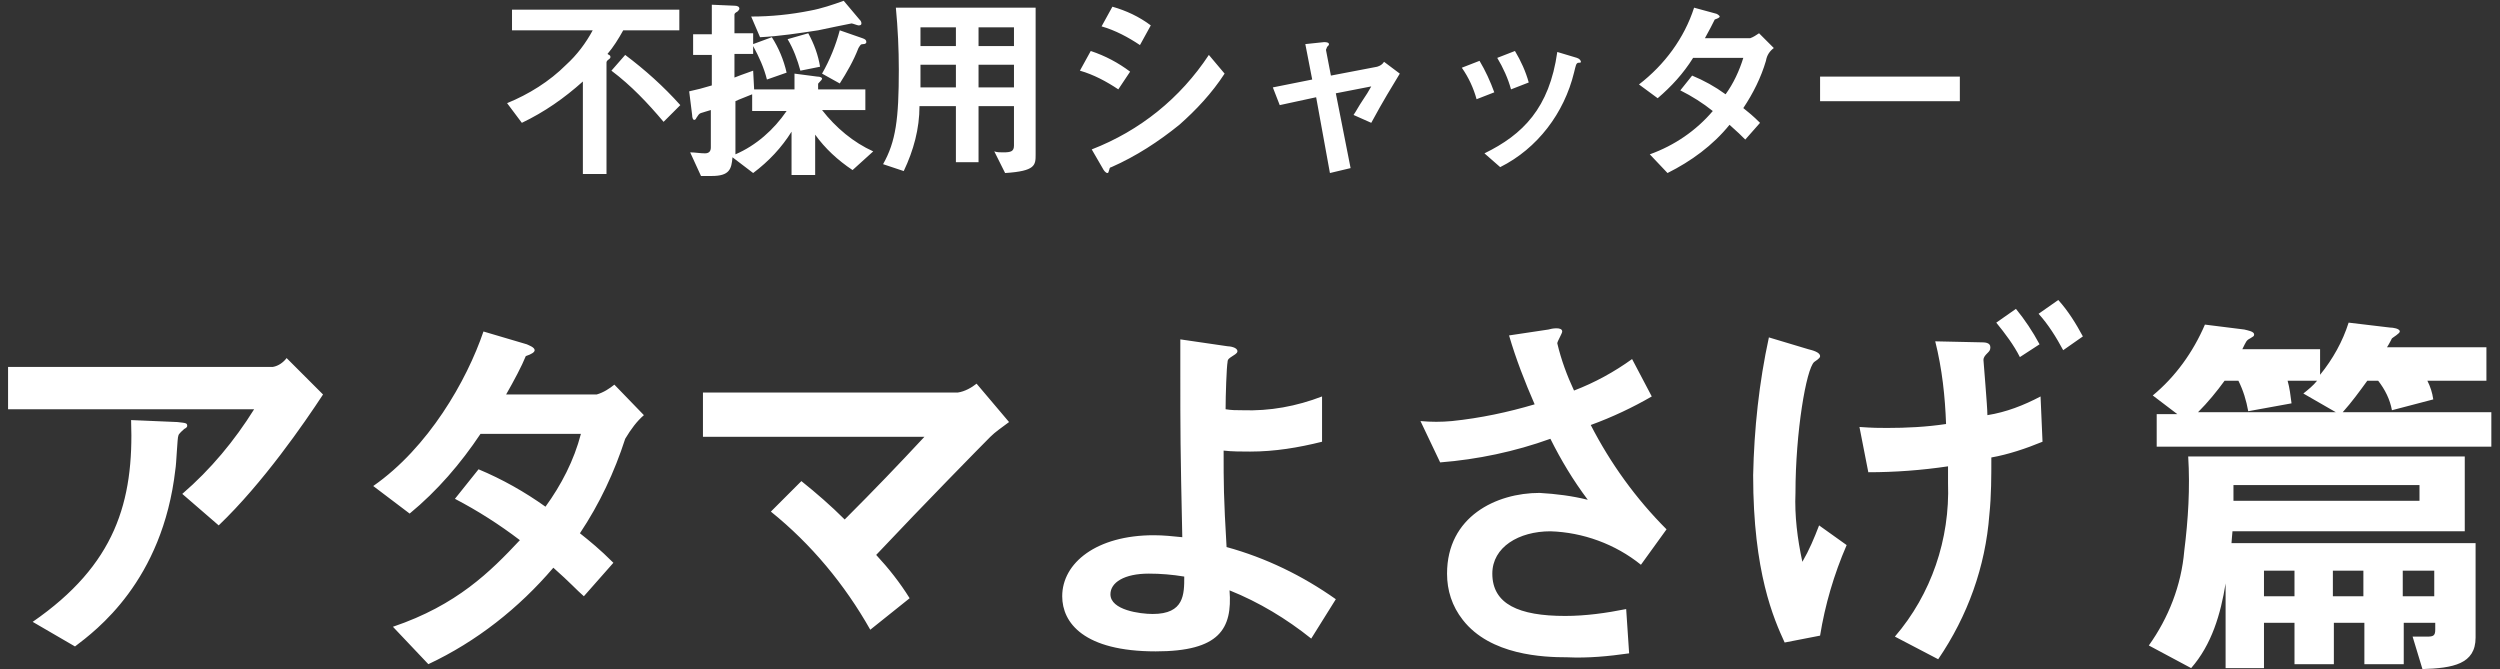
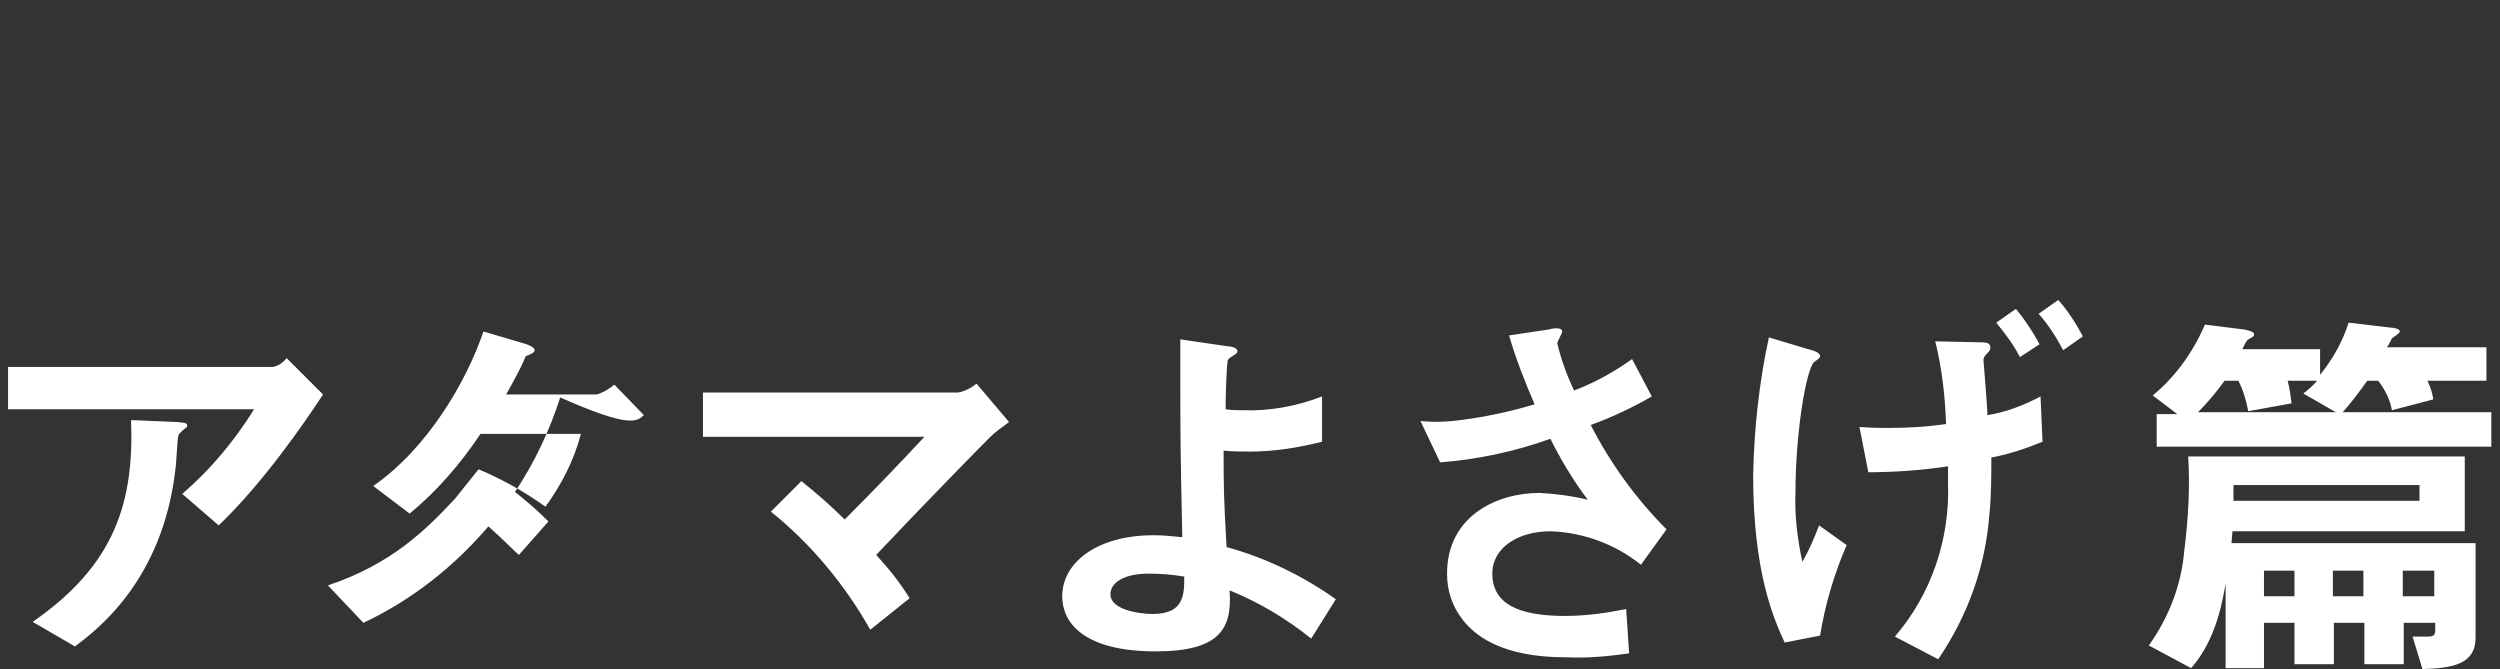
<svg xmlns="http://www.w3.org/2000/svg" version="1.1" id="レイヤー_1" x="0px" y="0px" viewBox="0 0 254 68" style="enable-background:new 0 0 254 68;" xml:space="preserve">
  <rect x="0" y="0" width="254" height="68" fill="#333333" stroke="none" />
  <style type="text/css">
	.st0{fill:#FFFFFF;}
</style>
  <g id="グループ_185" transform="translate(-287.58 -1161.42)">
-     <path id="パス_300" class="st0" d="M356.7,1172.1c-1.7-1.9-3.6-3.6-5.6-5.1l-1.4,1.6c2,1.5,3.7,3.3,5.3,5.2L356.7,1172.1z    M356.6,1164.5v-2.1h-17v2.1h8.2c-0.7,1.3-1.6,2.5-2.7,3.5c-1.7,1.7-3.8,3-6,3.9l1.5,2c2.3-1.1,4.3-2.5,6.2-4.2v9.4h2.4v-11.3   c0-0.1,0-0.2,0.3-0.4c0.1-0.1,0.1-0.1,0.1-0.2c0-0.2-0.2-0.2-0.3-0.3c0.6-0.7,1.1-1.5,1.6-2.4H356.6z M376.3,1176.8   c-2-0.9-3.8-2.4-5.2-4.2h4.4v-2.1h-4.8v-0.5c0-0.1,0-0.1,0.2-0.3c0.1-0.1,0.2-0.2,0.2-0.3c0-0.1-0.2-0.2-0.5-0.2l-2.3-0.3v1.6h-4.1   l-0.1-1.9c-0.5,0.2-0.9,0.3-1.9,0.7v-2.4h1.9v-0.8c0.6,1.1,1.1,2.2,1.4,3.4l2-0.7c-0.3-1.3-0.8-2.5-1.5-3.6l-1.9,0.7v-1.1h-1.9   v-1.9c0-0.1,0.1-0.2,0.3-0.3c0.1-0.1,0.2-0.2,0.2-0.3c0-0.2-0.2-0.3-0.5-0.3l-2.3-0.1v3h-1.9v2.1h1.9v3.1c-1,0.3-1.4,0.4-2.3,0.6   l0.3,2.4c0,0.3,0.1,0.5,0.2,0.5c0.2,0,0.2-0.2,0.3-0.3c0.2-0.3,0.2-0.3,0.4-0.4c0.3-0.1,0.7-0.2,1-0.3v3.8c0,0.4-0.2,0.6-0.6,0.6   c-0.5,0-1-0.1-1.5-0.1l1.1,2.4h1.1c1.8,0,2-0.7,2.1-1.9l2.1,1.6c1.6-1.2,2.9-2.6,3.9-4.2v4.4h2.4v-4.1c1,1.4,2.3,2.6,3.8,3.6   L376.3,1176.8z M375.1,1163.8c0-0.2-0.1-0.3-0.2-0.4l-1.6-1.9c-1.1,0.4-2.3,0.8-3.4,1c-2,0.4-4,0.6-6,0.6l0.9,2.1   c2-0.1,3.9-0.4,5.9-0.7c0.5-0.1,3.3-0.7,3.4-0.7c0.1,0,0.6,0.2,0.7,0.2C374.9,1164,375.1,1164,375.1,1163.8z M367.5,1172.7   c-1.3,1.9-3.1,3.5-5.2,4.4v-5.4c0.4-0.2,1-0.4,1.7-0.7v1.7H367.5z M375.6,1165.7c0-0.2-0.1-0.3-0.4-0.4l-2.3-0.8   c-0.4,1.5-1,3-1.8,4.4l1.8,1c0.7-1.1,1.4-2.3,1.9-3.6c0.2-0.3,0.2-0.4,0.5-0.4C375.5,1165.9,375.6,1165.8,375.6,1165.7z    M370.9,1168.2c-0.2-1.2-0.6-2.3-1.2-3.4l-2.1,0.6c0.6,1,1,2.1,1.3,3.2L370.9,1168.2z M392.8,1177.1v-14.9h-14.2   c0.2,2.1,0.3,4.2,0.3,6.3c0,5-0.3,7.3-1.6,9.6l2.1,0.7c1-2.1,1.6-4.3,1.6-6.6h3.7v5.7h2.3v-5.7h3.6v4c0,0.6-0.3,0.7-1.1,0.7   c-0.3,0-0.6,0-0.9-0.1l1.1,2.2C392.8,1178.8,392.8,1178.2,392.8,1177.1z M390.6,1166.1H387v-1.9h3.6V1166.1z M390.6,1170.3H387   v-2.3h3.6V1170.3z M384.7,1166.1h-3.6c0-0.7,0-1.2,0-1.9h3.6V1166.1z M384.7,1170.3h-3.6c0-0.4,0-0.6,0-2.3h3.6V1170.3z    M404.5,1164c-1.2-0.9-2.5-1.5-3.9-1.9l-1.1,2c1.4,0.4,2.7,1.1,3.9,1.9L404.5,1164z M412,1168.9l-1.6-1.9c-2.9,4.4-7,7.7-11.9,9.6   l1.1,1.9c0.1,0.2,0.3,0.5,0.5,0.5c0.1,0,0.1-0.1,0.2-0.4c0-0.1,0.1-0.2,0.2-0.2c2.5-1.1,4.8-2.6,6.9-4.3   C409.1,1172.6,410.7,1170.9,412,1168.9z M402.4,1168.7c-1.2-0.9-2.5-1.6-4-2.1l-1.1,2c1.4,0.4,2.7,1.1,3.9,1.9L402.4,1168.7z    M429.8,1168.9l-1.6-1.2c-0.2,0.3-0.4,0.4-0.7,0.5l-4.7,0.9l-0.5-2.6c0-0.1,0.1-0.2,0.1-0.3c0.2-0.2,0.2-0.2,0.2-0.3   c0-0.2-0.4-0.2-0.5-0.2l-1.9,0.2l0.7,3.6l-4,0.8l0.7,1.8l3.7-0.8l1.4,7.7l2.1-0.5l-1.5-7.6l3.6-0.7c-0.4,0.7-0.4,0.7-0.8,1.3   c-0.6,0.9-0.6,1-1,1.6l1.8,0.8C428.2,1171.5,428.9,1170.4,429.8,1168.9z M442.9,1169.8c-0.3-1.1-0.8-2.2-1.4-3.2l-1.8,0.7   c0.6,1,1.1,2.1,1.4,3.2L442.9,1169.8z M448.2,1167.7c0-0.1-0.1-0.3-0.4-0.4l-2-0.6c-0.8,5.7-3.5,8.4-7.4,10.3l1.6,1.4   c3.8-1.9,6.5-5.5,7.5-9.6c0.2-0.8,0.2-0.9,0.4-1C448.1,1167.8,448.2,1167.8,448.2,1167.7z M439.4,1170.8c-0.4-1.1-0.9-2.2-1.5-3.2   l-1.8,0.7c0.7,1,1.2,2.1,1.5,3.2L439.4,1170.8z M467.8,1166.3l-1.5-1.5c-0.3,0.2-0.6,0.4-0.9,0.5h-4.6c0.4-0.7,0.8-1.5,1-1.9   c0.3-0.1,0.5-0.2,0.5-0.3c0-0.1-0.3-0.3-0.4-0.3l-2.2-0.6c-1,3.1-3,5.8-5.6,7.8l1.9,1.4c1.4-1.2,2.6-2.5,3.6-4.1h5.1   c-0.4,1.3-1,2.6-1.8,3.7c-1.1-0.8-2.2-1.4-3.4-1.9l-1.2,1.5c1.2,0.6,2.3,1.3,3.3,2.1c-1.7,2-3.9,3.5-6.4,4.4l1.8,1.9   c2.4-1.2,4.6-2.8,6.3-4.9c0.8,0.7,1.2,1.1,1.6,1.5l1.5-1.7c-0.7-0.7-1.2-1.1-1.7-1.5c1-1.5,1.8-3.1,2.3-4.8   C467.1,1167,467.4,1166.6,467.8,1166.3z M486.7,1171.7v-2.5h-14.2v2.5H486.7z" />
-     <path id="パス_299" class="st0" d="M320.4,1201.5l-3.7-3.7c-0.3,0.4-0.8,0.8-1.4,0.9h-26.9v4.3h25c-2,3.2-4.4,6.1-7.3,8.6   l3.7,3.2C314.3,1210.5,318.5,1204.4,320.4,1201.5z M306.6,1204.7c0-0.3-0.1-0.3-1-0.4l-4.7-0.2c0.3,8.3-1.6,14.7-10,20.5l4.3,2.5   c2.1-1.6,8.9-6.6,10.2-18c0.1-0.5,0.2-3.3,0.3-3.4c0-0.2,0.5-0.6,0.6-0.7C306.5,1204.9,306.6,1204.8,306.6,1204.7z M353,1203.6   l-3-3.1c-0.5,0.4-1.1,0.8-1.8,1h-9.2c0.8-1.4,1.6-2.9,2-3.9c0.6-0.2,0.9-0.4,0.9-0.6c0-0.3-0.6-0.5-0.8-0.6l-4.4-1.3   c-1.7,5-5.6,11.8-11.2,15.7l3.7,2.8c2.8-2.3,5.2-5.1,7.2-8.1h10.2c-0.7,2.7-2,5.2-3.6,7.4c-2.1-1.5-4.4-2.8-6.8-3.8l-2.4,3   c2.3,1.2,4.5,2.6,6.6,4.2c-3,3.2-6.4,6.6-12.9,8.8l3.6,3.8c4.9-2.3,9.2-5.7,12.7-9.8c1.7,1.5,2.4,2.3,3.1,2.9l3-3.4   c-1.4-1.4-2.4-2.2-3.4-3c2-3,3.5-6.2,4.6-9.6C351.7,1205,352.3,1204.2,353,1203.6z M390.1,1204.3l-3.3-3.9   c-0.5,0.4-1.2,0.8-1.9,0.9H359v4.5h22.5c-2.7,2.9-5,5.3-8.1,8.4c-1.4-1.4-2.9-2.7-4.4-3.9l-3.1,3.1c4.1,3.3,7.5,7.4,10.1,12l4-3.2   c-1-1.6-2.1-3-3.4-4.4c5-5.3,10.6-11,11.6-12C388.7,1205.3,389.3,1204.9,390.1,1204.3z M423.3,1222.3c-3.4-2.4-7.1-4.2-11.1-5.3   c-0.3-5.1-0.3-6.4-0.3-9.8c0.8,0.1,1.9,0.1,2.7,0.1c2.5,0,4.9-0.4,7.3-1v-4.6c-2.6,1-5.3,1.5-8.1,1.4c-0.6,0-1.1,0-1.7-0.1   c0-1.4,0.1-4.3,0.2-4.8c0-0.3,0.2-0.4,0.5-0.6c0.5-0.3,0.5-0.4,0.5-0.5c0-0.4-0.8-0.5-1-0.5l-4.8-0.7v2.8c0,7,0,8,0.2,17.3   c-1-0.1-1.9-0.2-2.9-0.2c-5.8,0-9.3,2.8-9.3,6.2c0,2.7,2.2,5.6,9.5,5.6c6.5,0,7.8-2.3,7.5-6.2c3,1.2,5.8,2.9,8.3,4.9L423.3,1222.3z    M407.9,1220c0,1.8,0,3.8-3.2,3.8c-1.3,0-4.3-0.4-4.3-2c0-1.2,1.4-2.1,3.9-2.1C405.5,1219.7,406.7,1219.8,407.9,1220z    M456.9,1215.2c-3.1-3.1-5.7-6.7-7.7-10.6c2.2-0.8,4.3-1.8,6.2-2.9l-2-3.8c-1.8,1.3-3.8,2.4-5.9,3.2c-0.7-1.5-1.3-3.1-1.7-4.8   c0-0.2,0.5-1,0.5-1.2c0-0.5-1.1-0.3-1.4-0.2l-4,0.6c0.7,2.4,1.6,4.7,2.6,7c-2.7,0.8-5.5,1.4-8.4,1.7c-1.1,0.1-2.1,0.1-3.2,0l2,4.2   c3.8-0.3,7.6-1.1,11.2-2.4c1.1,2.2,2.3,4.2,3.8,6.2c-1.6-0.4-3.2-0.6-4.9-0.7c-4.4,0-9.4,2.4-9.4,8.2c0,1.7,0.5,3.3,1.6,4.7   c2.8,3.6,8.2,3.8,10.6,3.8c2.1,0.1,4.2-0.1,6.3-0.4l-0.3-4.5c-2,0.4-4.1,0.7-6.2,0.7c-4.7,0-7.4-1.2-7.4-4.3c0-2.7,2.7-4.3,5.9-4.3   c3.3,0.1,6.6,1.3,9.2,3.4L456.9,1215.2z M499.2,1195.6c-0.7-1.3-1.5-2.6-2.5-3.7l-2,1.4c1,1.1,1.8,2.4,2.5,3.7L499.2,1195.6z    M494.8,1196.4c-0.7-1.3-1.5-2.5-2.4-3.6l-2,1.4c0.9,1.1,1.8,2.3,2.4,3.5L494.8,1196.4z M495.1,1206.3l-0.2-4.6   c-1.7,0.9-3.5,1.6-5.4,1.9c0-0.9-0.4-5.4-0.4-5.6c0-0.3,0.2-0.5,0.4-0.7c0.2-0.2,0.3-0.3,0.3-0.6c0-0.5-0.6-0.5-1-0.5l-4.6-0.1   c0.7,2.8,1,5.6,1.1,8.4c-2,0.3-4,0.4-6,0.4c-0.8,0-1.4,0-2.8-0.1l0.9,4.6c2.7,0,5.4-0.2,8.1-0.6v1.7c0.2,5.7-1.7,11.3-5.4,15.6   l4.4,2.3c3-4.4,4.8-9.4,5.2-14.7c0.2-1.9,0.2-3.9,0.2-5.8C491.6,1207.6,493.4,1207,495.1,1206.3z M475.2,1216.8l-2.8-2   c-0.5,1.3-1,2.5-1.7,3.7c-0.5-2.3-0.8-4.7-0.7-7c0-6.2,1.1-12.6,1.9-13.3c0.6-0.4,0.6-0.5,0.6-0.6c0-0.4-0.8-0.6-1.2-0.7l-4-1.2   c-1,4.6-1.5,9.3-1.6,14c0,9.9,2.1,14.6,3.2,17l3.6-0.7C473,1222.9,473.9,1219.8,475.2,1216.8z M539.1,1226.2v-9.6h-24.8   c0-0.2,0.1-1.1,0.1-1.2h23.6v-7.6h-28.1c0.2,3.2,0,6.4-0.4,9.6c-0.3,3.5-1.6,6.8-3.6,9.6l4.3,2.3c2.1-2.4,3-5.5,3.5-8.6v8.6h3.9   v-4.6h3.1v4.2h4v-4.2h3.1v4.2h4v-4.2h3.2v0.7c0,0.6-0.2,0.7-0.8,0.7h-1.5l1,3.3C536.8,1229.3,539.1,1228.9,539.1,1226.2z    M527.7,1222h-3.1v-2.6h3.1V1222z M534.9,1222h-3.2v-2.6h3.2V1222z M520.7,1222h-3.1v-2.6h3.1V1222z M533.4,1212.3h-18.9v-1.6h18.9   V1212.3z M540.7,1206.6v-3.3h-15.1c0.9-1,1.7-2.1,2.5-3.2h1.1c0.7,0.9,1.2,1.9,1.4,3l4.2-1.1c-0.1-0.7-0.3-1.3-0.6-1.9h6v-3.4   h-10.1c0.2-0.3,0.5-0.9,0.5-0.9c0.1-0.1,0.8-0.5,0.8-0.7c0-0.3-0.7-0.4-1-0.4l-4.2-0.5c-0.6,1.9-1.6,3.7-2.9,5.3v-2.6h-7.9   c0.4-0.8,0.4-0.9,0.8-1.1c0.3-0.2,0.4-0.2,0.4-0.4c0-0.3-0.6-0.4-1-0.5l-4-0.5c-1.2,2.8-3,5.3-5.3,7.2l2.5,1.9h-2.1v3.3H540.7z    M524.9,1203.3h-14c1-1,1.9-2.1,2.7-3.2h1.4c0.5,1,0.8,2,1,3.1l4.4-0.8c-0.1-0.8-0.2-1.6-0.4-2.3h3c-0.4,0.5-0.9,0.9-1.4,1.3   L524.9,1203.3z" />
+     <path id="パス_299" class="st0" d="M320.4,1201.5l-3.7-3.7c-0.3,0.4-0.8,0.8-1.4,0.9h-26.9v4.3h25c-2,3.2-4.4,6.1-7.3,8.6   l3.7,3.2C314.3,1210.5,318.5,1204.4,320.4,1201.5z M306.6,1204.7c0-0.3-0.1-0.3-1-0.4l-4.7-0.2c0.3,8.3-1.6,14.7-10,20.5l4.3,2.5   c2.1-1.6,8.9-6.6,10.2-18c0.1-0.5,0.2-3.3,0.3-3.4c0-0.2,0.5-0.6,0.6-0.7C306.5,1204.9,306.6,1204.8,306.6,1204.7z M353,1203.6   l-3-3.1c-0.5,0.4-1.1,0.8-1.8,1h-9.2c0.8-1.4,1.6-2.9,2-3.9c0.6-0.2,0.9-0.4,0.9-0.6c0-0.3-0.6-0.5-0.8-0.6l-4.4-1.3   c-1.7,5-5.6,11.8-11.2,15.7l3.7,2.8c2.8-2.3,5.2-5.1,7.2-8.1h10.2c-0.7,2.7-2,5.2-3.6,7.4c-2.1-1.5-4.4-2.8-6.8-3.8l-2.4,3   c-3,3.2-6.4,6.6-12.9,8.8l3.6,3.8c4.9-2.3,9.2-5.7,12.7-9.8c1.7,1.5,2.4,2.3,3.1,2.9l3-3.4   c-1.4-1.4-2.4-2.2-3.4-3c2-3,3.5-6.2,4.6-9.6C351.7,1205,352.3,1204.2,353,1203.6z M390.1,1204.3l-3.3-3.9   c-0.5,0.4-1.2,0.8-1.9,0.9H359v4.5h22.5c-2.7,2.9-5,5.3-8.1,8.4c-1.4-1.4-2.9-2.7-4.4-3.9l-3.1,3.1c4.1,3.3,7.5,7.4,10.1,12l4-3.2   c-1-1.6-2.1-3-3.4-4.4c5-5.3,10.6-11,11.6-12C388.7,1205.3,389.3,1204.9,390.1,1204.3z M423.3,1222.3c-3.4-2.4-7.1-4.2-11.1-5.3   c-0.3-5.1-0.3-6.4-0.3-9.8c0.8,0.1,1.9,0.1,2.7,0.1c2.5,0,4.9-0.4,7.3-1v-4.6c-2.6,1-5.3,1.5-8.1,1.4c-0.6,0-1.1,0-1.7-0.1   c0-1.4,0.1-4.3,0.2-4.8c0-0.3,0.2-0.4,0.5-0.6c0.5-0.3,0.5-0.4,0.5-0.5c0-0.4-0.8-0.5-1-0.5l-4.8-0.7v2.8c0,7,0,8,0.2,17.3   c-1-0.1-1.9-0.2-2.9-0.2c-5.8,0-9.3,2.8-9.3,6.2c0,2.7,2.2,5.6,9.5,5.6c6.5,0,7.8-2.3,7.5-6.2c3,1.2,5.8,2.9,8.3,4.9L423.3,1222.3z    M407.9,1220c0,1.8,0,3.8-3.2,3.8c-1.3,0-4.3-0.4-4.3-2c0-1.2,1.4-2.1,3.9-2.1C405.5,1219.7,406.7,1219.8,407.9,1220z    M456.9,1215.2c-3.1-3.1-5.7-6.7-7.7-10.6c2.2-0.8,4.3-1.8,6.2-2.9l-2-3.8c-1.8,1.3-3.8,2.4-5.9,3.2c-0.7-1.5-1.3-3.1-1.7-4.8   c0-0.2,0.5-1,0.5-1.2c0-0.5-1.1-0.3-1.4-0.2l-4,0.6c0.7,2.4,1.6,4.7,2.6,7c-2.7,0.8-5.5,1.4-8.4,1.7c-1.1,0.1-2.1,0.1-3.2,0l2,4.2   c3.8-0.3,7.6-1.1,11.2-2.4c1.1,2.2,2.3,4.2,3.8,6.2c-1.6-0.4-3.2-0.6-4.9-0.7c-4.4,0-9.4,2.4-9.4,8.2c0,1.7,0.5,3.3,1.6,4.7   c2.8,3.6,8.2,3.8,10.6,3.8c2.1,0.1,4.2-0.1,6.3-0.4l-0.3-4.5c-2,0.4-4.1,0.7-6.2,0.7c-4.7,0-7.4-1.2-7.4-4.3c0-2.7,2.7-4.3,5.9-4.3   c3.3,0.1,6.6,1.3,9.2,3.4L456.9,1215.2z M499.2,1195.6c-0.7-1.3-1.5-2.6-2.5-3.7l-2,1.4c1,1.1,1.8,2.4,2.5,3.7L499.2,1195.6z    M494.8,1196.4c-0.7-1.3-1.5-2.5-2.4-3.6l-2,1.4c0.9,1.1,1.8,2.3,2.4,3.5L494.8,1196.4z M495.1,1206.3l-0.2-4.6   c-1.7,0.9-3.5,1.6-5.4,1.9c0-0.9-0.4-5.4-0.4-5.6c0-0.3,0.2-0.5,0.4-0.7c0.2-0.2,0.3-0.3,0.3-0.6c0-0.5-0.6-0.5-1-0.5l-4.6-0.1   c0.7,2.8,1,5.6,1.1,8.4c-2,0.3-4,0.4-6,0.4c-0.8,0-1.4,0-2.8-0.1l0.9,4.6c2.7,0,5.4-0.2,8.1-0.6v1.7c0.2,5.7-1.7,11.3-5.4,15.6   l4.4,2.3c3-4.4,4.8-9.4,5.2-14.7c0.2-1.9,0.2-3.9,0.2-5.8C491.6,1207.6,493.4,1207,495.1,1206.3z M475.2,1216.8l-2.8-2   c-0.5,1.3-1,2.5-1.7,3.7c-0.5-2.3-0.8-4.7-0.7-7c0-6.2,1.1-12.6,1.9-13.3c0.6-0.4,0.6-0.5,0.6-0.6c0-0.4-0.8-0.6-1.2-0.7l-4-1.2   c-1,4.6-1.5,9.3-1.6,14c0,9.9,2.1,14.6,3.2,17l3.6-0.7C473,1222.9,473.9,1219.8,475.2,1216.8z M539.1,1226.2v-9.6h-24.8   c0-0.2,0.1-1.1,0.1-1.2h23.6v-7.6h-28.1c0.2,3.2,0,6.4-0.4,9.6c-0.3,3.5-1.6,6.8-3.6,9.6l4.3,2.3c2.1-2.4,3-5.5,3.5-8.6v8.6h3.9   v-4.6h3.1v4.2h4v-4.2h3.1v4.2h4v-4.2h3.2v0.7c0,0.6-0.2,0.7-0.8,0.7h-1.5l1,3.3C536.8,1229.3,539.1,1228.9,539.1,1226.2z    M527.7,1222h-3.1v-2.6h3.1V1222z M534.9,1222h-3.2v-2.6h3.2V1222z M520.7,1222h-3.1v-2.6h3.1V1222z M533.4,1212.3h-18.9v-1.6h18.9   V1212.3z M540.7,1206.6v-3.3h-15.1c0.9-1,1.7-2.1,2.5-3.2h1.1c0.7,0.9,1.2,1.9,1.4,3l4.2-1.1c-0.1-0.7-0.3-1.3-0.6-1.9h6v-3.4   h-10.1c0.2-0.3,0.5-0.9,0.5-0.9c0.1-0.1,0.8-0.5,0.8-0.7c0-0.3-0.7-0.4-1-0.4l-4.2-0.5c-0.6,1.9-1.6,3.7-2.9,5.3v-2.6h-7.9   c0.4-0.8,0.4-0.9,0.8-1.1c0.3-0.2,0.4-0.2,0.4-0.4c0-0.3-0.6-0.4-1-0.5l-4-0.5c-1.2,2.8-3,5.3-5.3,7.2l2.5,1.9h-2.1v3.3H540.7z    M524.9,1203.3h-14c1-1,1.9-2.1,2.7-3.2h1.4c0.5,1,0.8,2,1,3.1l4.4-0.8c-0.1-0.8-0.2-1.6-0.4-2.3h3c-0.4,0.5-0.9,0.9-1.4,1.3   L524.9,1203.3z" />
  </g>
</svg>